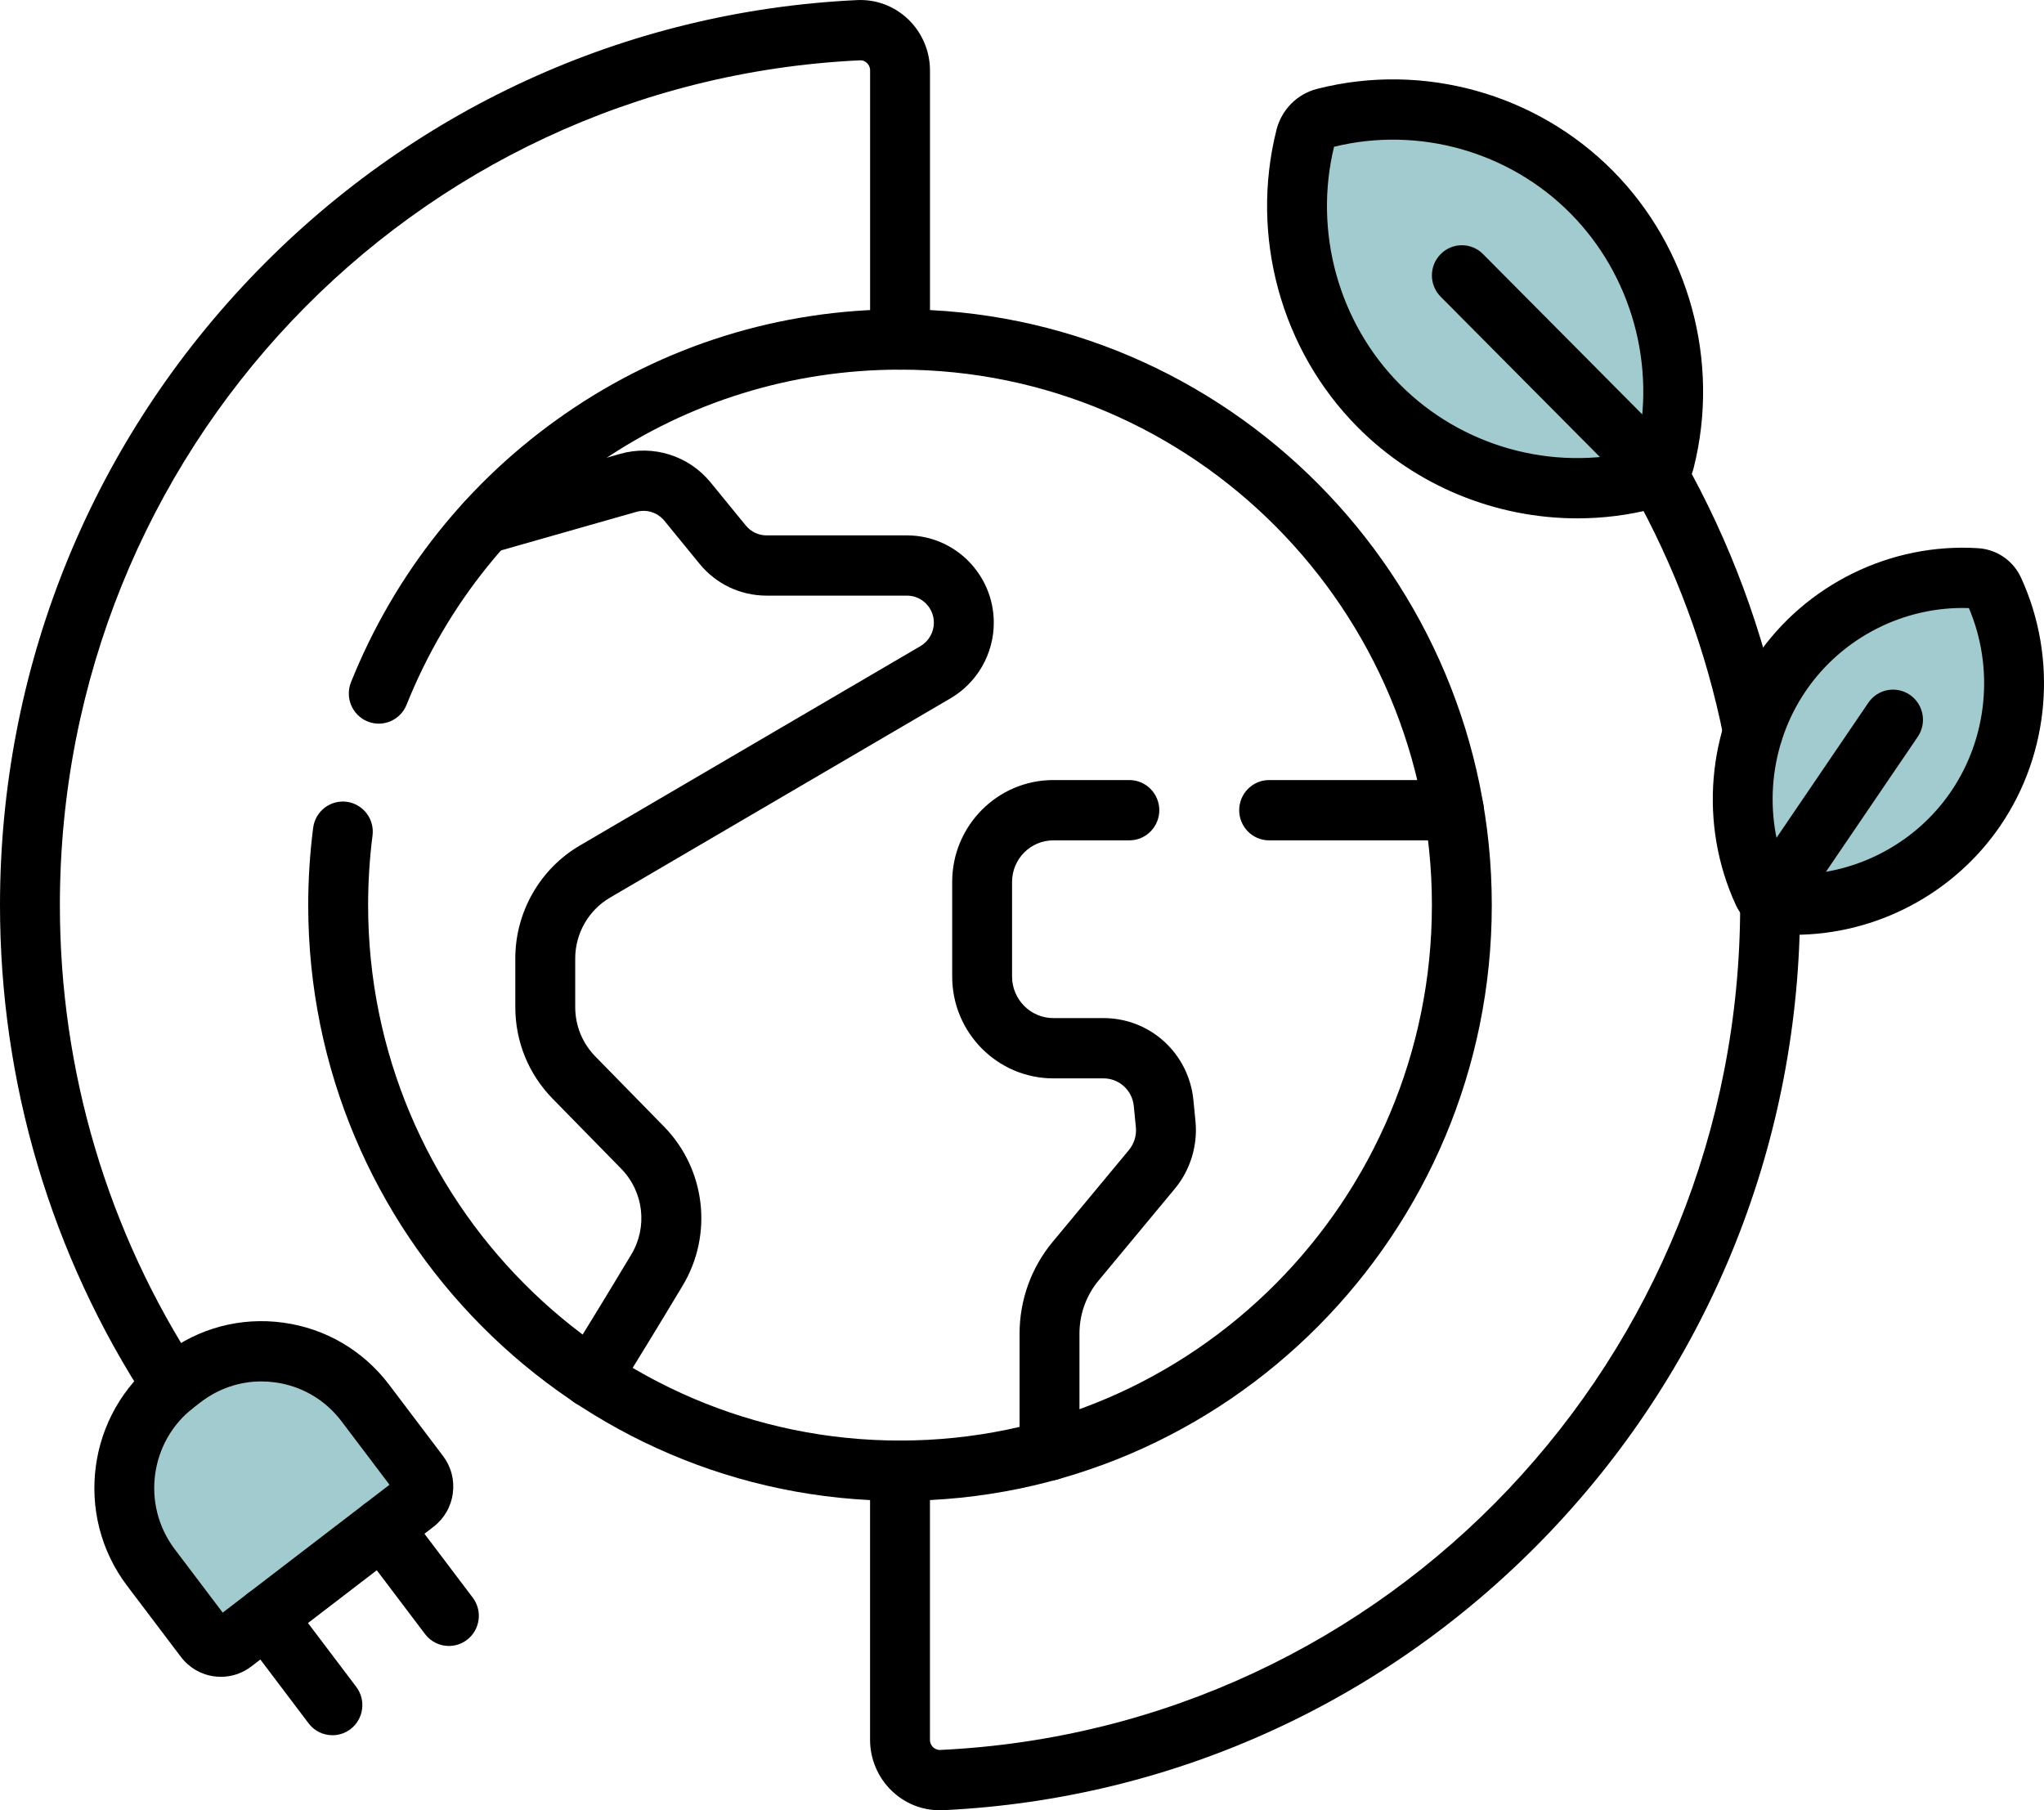
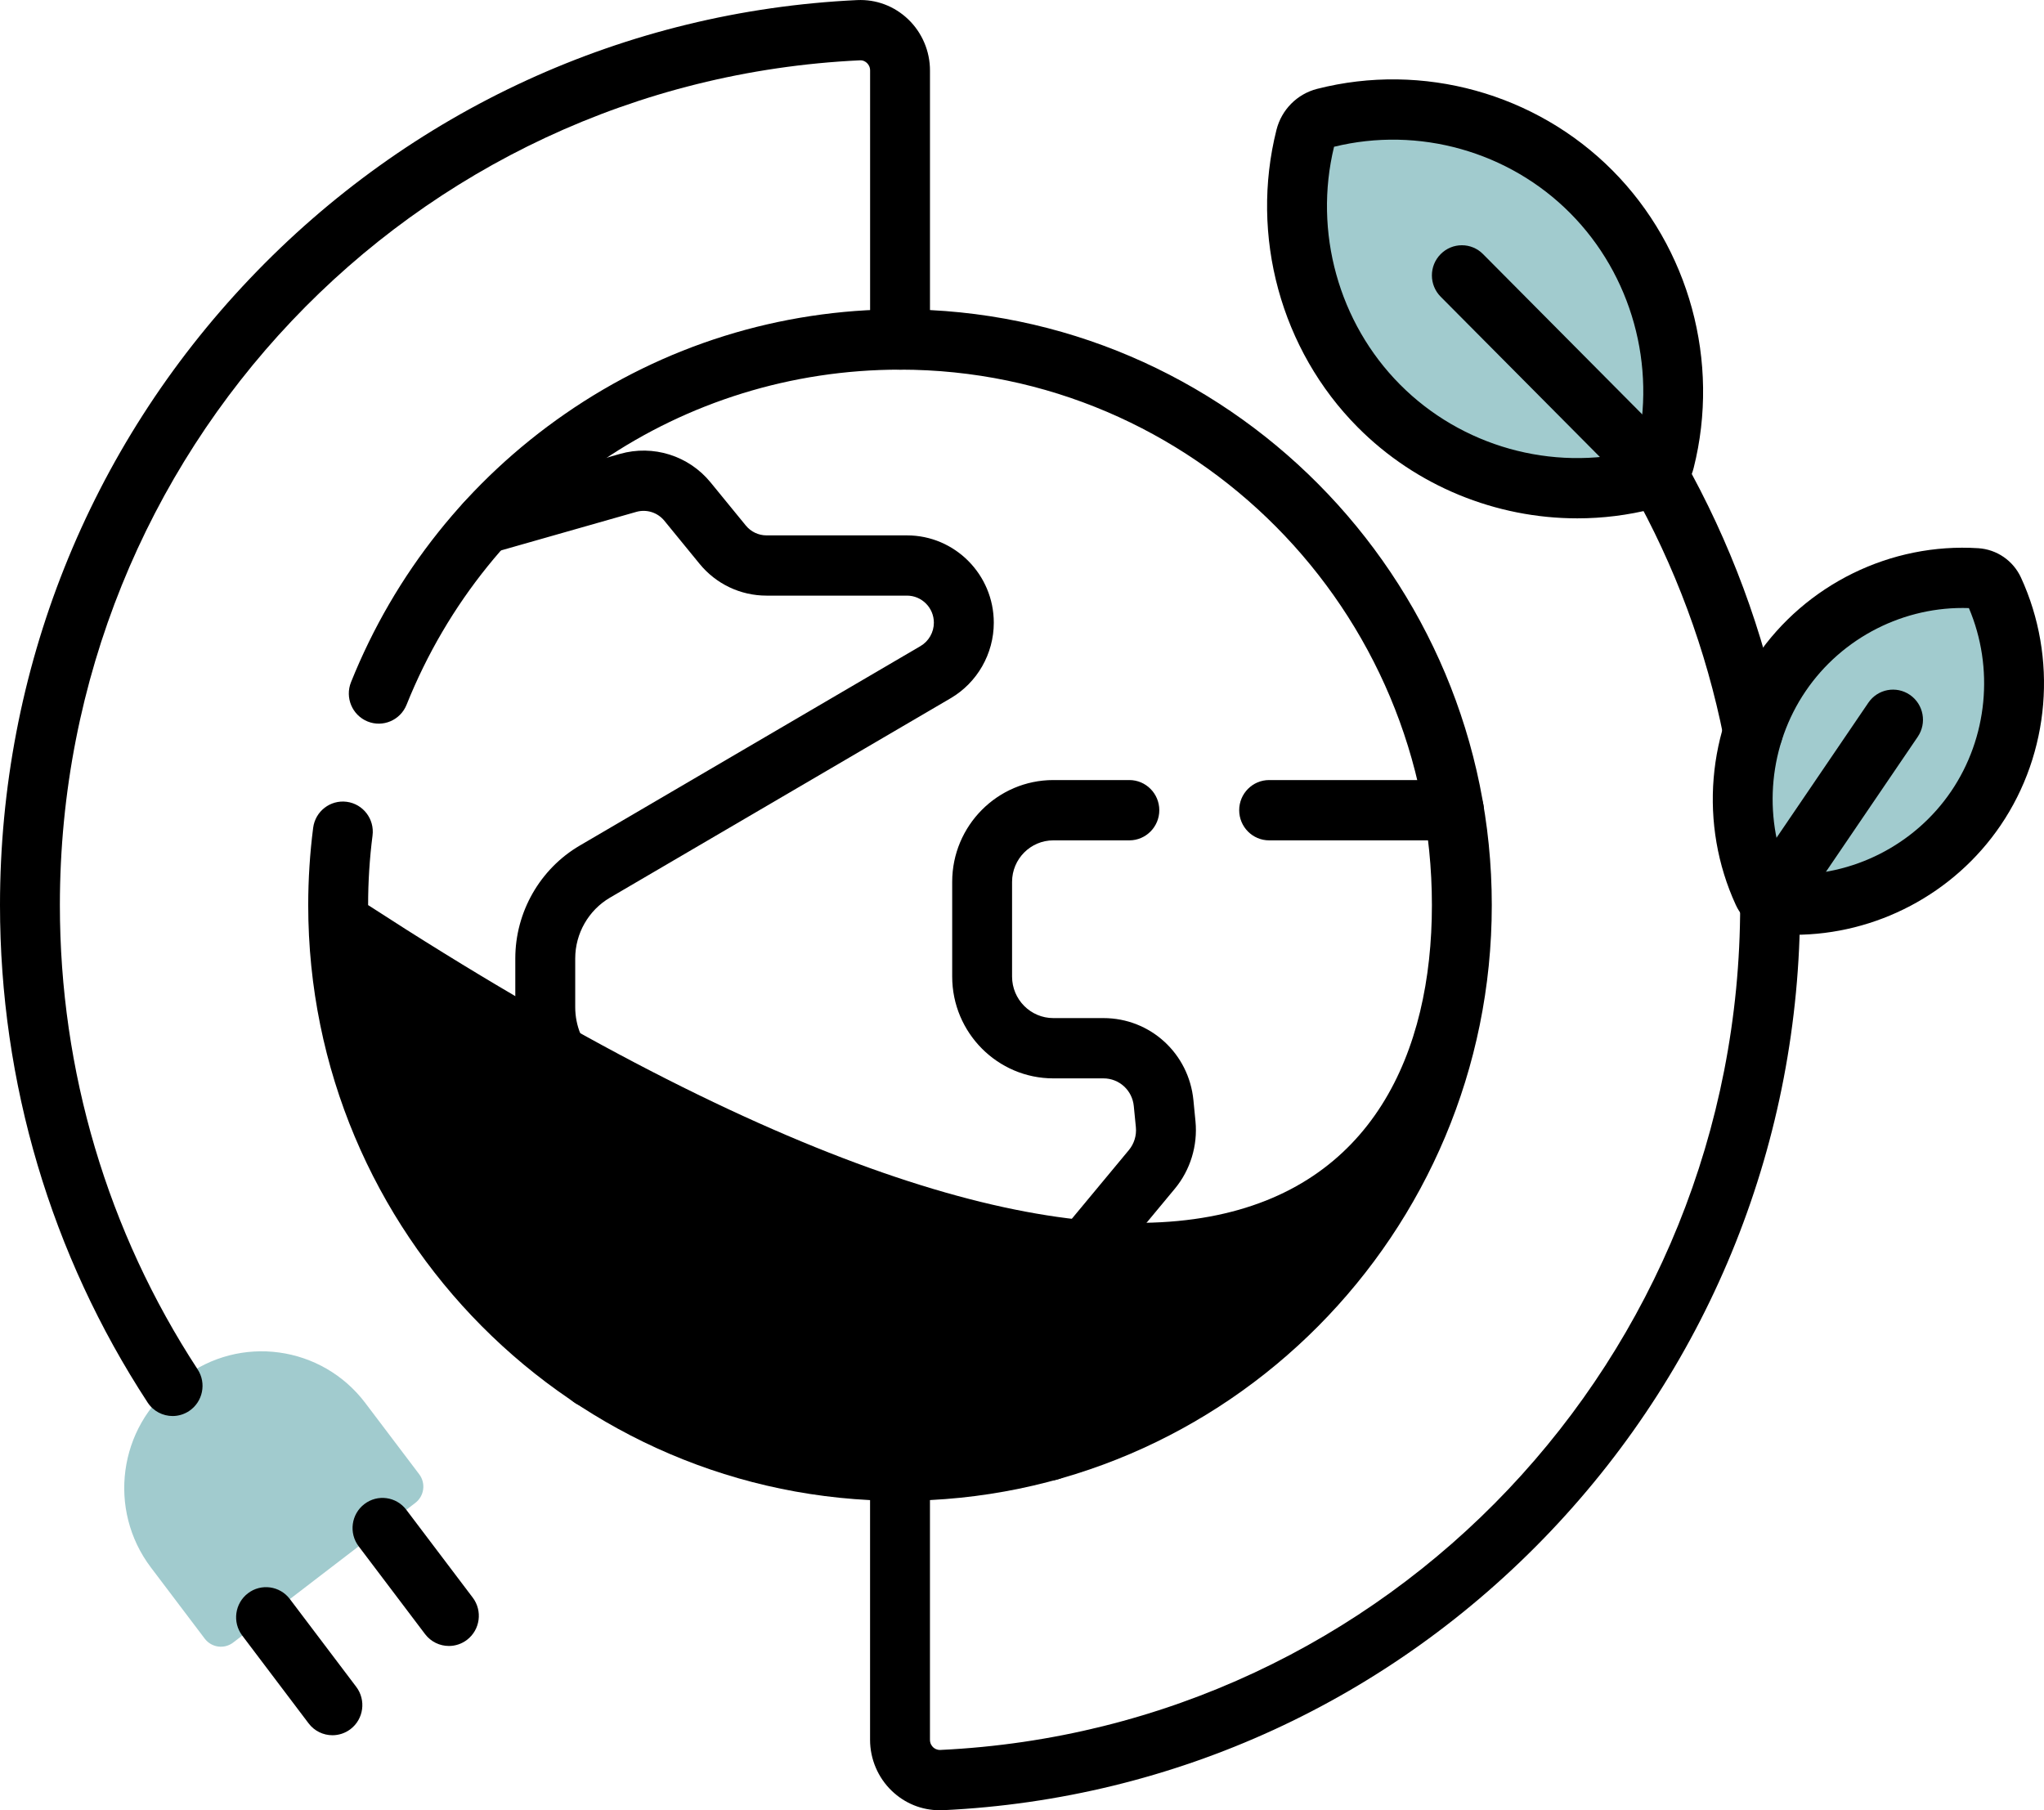
<svg xmlns="http://www.w3.org/2000/svg" width="105" height="93" viewBox="0 0 105 93" fill="none">
  <g clip-path="url(#clip0_282_936)">
    <path d="M18.769 72.082C16.528 69.118 12.324 68.545 9.38 70.803L9.023 71.077C6.079 73.333 5.51 77.566 7.753 80.53L10.517 84.185C10.866 84.646 11.52 84.736 11.978 84.385L21.335 77.21C21.794 76.858 21.883 76.2 21.534 75.738L18.769 72.083V72.082Z" fill="#A1CBCE" />
    <path d="M68.043 6.068C67.564 6.19 67.189 6.568 67.068 7.049C65.863 11.83 67.117 17.11 70.832 20.851C74.548 24.593 79.792 25.854 84.54 24.641C85.019 24.519 85.394 24.141 85.516 23.659C86.72 18.878 85.468 13.599 81.752 9.857C78.035 6.116 72.791 4.855 68.043 6.068Z" fill="#A1CBCE" />
    <path d="M102.422 30.326C102.259 29.972 101.914 29.735 101.526 29.71C97.685 29.465 93.817 31.203 91.486 34.633C89.154 38.064 88.945 42.322 90.562 45.838C90.725 46.193 91.069 46.43 91.457 46.454C95.298 46.699 99.165 44.961 101.497 41.531C103.829 38.101 104.038 33.842 102.422 30.326Z" fill="#A1CBCE" />
    <path d="M8.868 72.748C8.368 72.748 7.877 72.503 7.582 72.051C2.621 64.461 0 55.626 0 46.501C0 34.455 4.553 23.029 12.821 14.329C21.061 5.654 32.143 0.567 44.024 0.005C45.007 -0.042 45.943 0.31 46.658 0.996C47.367 1.676 47.773 2.631 47.773 3.618V17.445C47.773 18.299 47.084 18.993 46.235 18.993C45.386 18.993 44.697 18.299 44.697 17.445V3.616C44.697 3.421 44.595 3.294 44.535 3.237C44.464 3.169 44.346 3.09 44.17 3.099C21.126 4.191 3.076 23.255 3.076 46.501C3.076 55.02 5.522 63.267 10.151 70.348C10.618 71.061 10.421 72.022 9.711 72.493C9.451 72.664 9.157 72.748 8.866 72.748H8.868Z" fill="black" />
    <path d="M48.27 93C47.35 93 46.483 92.65 45.81 92.004C45.101 91.324 44.695 90.369 44.695 89.384V75.557C44.695 74.702 45.384 74.008 46.233 74.008C47.083 74.008 47.772 74.702 47.772 75.557V89.384C47.772 89.579 47.873 89.704 47.933 89.763C48.004 89.831 48.127 89.907 48.299 89.903C71.342 88.811 89.392 69.745 89.392 46.501C89.392 46.439 89.392 46.377 89.392 46.315C89.369 45.46 90.038 44.748 90.887 44.724C90.901 44.724 90.916 44.724 90.93 44.724C91.759 44.724 92.444 45.39 92.467 46.23C92.47 46.321 92.47 46.411 92.47 46.502C92.47 58.548 87.917 69.974 79.649 78.675C71.407 87.347 60.327 92.435 48.447 92.998C48.389 93.001 48.33 93.003 48.272 93.003L48.27 93Z" fill="black" />
    <path d="M90.051 39.132C89.333 39.132 88.692 38.624 88.546 37.889C87.647 33.391 86.047 29.081 83.791 25.081C83.371 24.338 83.631 23.391 84.369 22.97C85.108 22.547 86.047 22.809 86.466 23.552C88.884 27.839 90.597 32.457 91.56 37.278C91.728 38.116 91.188 38.934 90.356 39.103C90.253 39.123 90.151 39.134 90.051 39.134V39.132Z" fill="black" />
    <path d="M23.06 84.561C22.595 84.561 22.137 84.35 21.835 83.951L18.425 79.441C17.91 78.761 18.041 77.789 18.718 77.271C19.393 76.753 20.359 76.884 20.873 77.566L24.283 82.075C24.798 82.755 24.667 83.728 23.991 84.245C23.712 84.459 23.384 84.561 23.06 84.561Z" fill="black" />
    <path d="M17.077 89.147C16.613 89.147 16.154 88.936 15.853 88.537L12.443 84.025C11.929 83.344 12.06 82.373 12.735 81.856C13.41 81.338 14.376 81.47 14.89 82.15L18.3 86.661C18.814 87.343 18.683 88.314 18.008 88.831C17.73 89.044 17.402 89.147 17.077 89.147Z" fill="black" />
-     <path d="M11.352 86.145C11.235 86.145 11.118 86.138 11 86.122C10.317 86.029 9.711 85.673 9.293 85.122L6.528 81.467C3.776 77.829 4.478 72.615 8.091 69.844L8.448 69.57C10.199 68.227 12.363 67.653 14.544 67.95C16.725 68.247 18.659 69.381 19.992 71.143L22.757 74.798C23.175 75.351 23.354 76.034 23.261 76.722C23.169 77.409 22.815 78.019 22.266 78.441L12.909 85.614C12.455 85.963 11.912 86.145 11.351 86.145H11.352ZM13.429 70.97C12.306 70.97 11.222 71.337 10.312 72.034L9.956 72.308C7.691 74.044 7.251 77.31 8.976 79.59L11.44 82.848L20.009 76.279L17.545 73.02C16.71 71.916 15.498 71.205 14.132 71.019C13.896 70.987 13.661 70.971 13.429 70.971V70.97Z" fill="black" />
    <path d="M81.028 26.63C76.849 26.63 72.751 24.976 69.742 21.946C65.798 17.975 64.201 12.121 65.573 6.668C65.835 5.632 66.635 4.827 67.662 4.565C73.079 3.182 78.893 4.79 82.837 8.761C86.781 12.732 88.378 18.586 87.004 24.038C86.744 25.073 85.943 25.88 84.915 26.142C83.631 26.47 82.325 26.63 81.026 26.63H81.028ZM68.53 7.54C67.47 11.908 68.764 16.58 71.919 19.756C75.074 22.933 79.713 24.234 84.052 23.168C85.112 18.799 83.818 14.129 80.663 10.952C77.509 7.776 72.869 6.475 68.53 7.54Z" fill="black" />
    <path d="M85.163 25.834C84.769 25.834 84.375 25.682 84.076 25.38L74.008 15.244C73.406 14.638 73.406 13.658 74.008 13.054C74.609 12.448 75.583 12.448 76.183 13.054L86.251 23.19C86.852 23.795 86.852 24.776 86.251 25.38C85.951 25.682 85.557 25.834 85.163 25.834Z" fill="black" />
    <path d="M92.162 48.025C91.896 48.025 91.628 48.017 91.361 48C90.408 47.939 89.567 47.359 89.167 46.488C87.275 42.373 87.677 37.495 90.218 33.758C92.757 30.021 97.126 27.876 101.625 28.164C102.577 28.225 103.419 28.804 103.819 29.676C105.711 33.792 105.309 38.669 102.768 42.406C100.379 45.92 96.371 48.025 92.162 48.025ZM91.842 44.922C95.152 45.034 98.352 43.417 100.228 40.656C102.105 37.895 102.447 34.312 101.142 31.24C97.826 31.128 94.632 32.745 92.756 35.507C90.879 38.268 90.538 41.85 91.842 44.922Z" fill="black" />
    <path d="M90.925 47.819C90.626 47.819 90.324 47.73 90.058 47.548C89.356 47.064 89.178 46.101 89.658 45.395L95.976 36.103C96.456 35.397 97.412 35.217 98.114 35.7C98.815 36.183 98.994 37.147 98.514 37.853L92.196 47.145C91.898 47.583 91.416 47.819 90.925 47.819Z" fill="black" />
-     <path d="M46.233 77.106C29.471 77.106 15.833 63.375 15.833 46.499C15.833 45.172 15.919 43.835 16.087 42.528C16.196 41.679 16.968 41.082 17.81 41.192C18.653 41.302 19.246 42.079 19.137 42.926C18.986 44.103 18.91 45.305 18.91 46.499C18.91 61.667 31.166 74.008 46.233 74.008C61.3 74.008 73.557 61.668 73.557 46.499C73.557 31.33 61.3 18.99 46.233 18.99C35.029 18.99 25.079 25.748 20.885 36.208C20.566 37.001 19.669 37.385 18.882 37.065C18.094 36.744 17.713 35.843 18.031 35.048C20.274 29.456 24.076 24.687 29.031 21.259C34.104 17.748 40.053 15.891 46.233 15.891C62.995 15.891 76.633 29.622 76.633 46.498C76.633 63.373 62.995 77.104 46.233 77.104V77.106Z" fill="black" />
+     <path d="M46.233 77.106C29.471 77.106 15.833 63.375 15.833 46.499C15.833 45.172 15.919 43.835 16.087 42.528C16.196 41.679 16.968 41.082 17.81 41.192C18.653 41.302 19.246 42.079 19.137 42.926C18.986 44.103 18.91 45.305 18.91 46.499C61.3 74.008 73.557 61.668 73.557 46.499C73.557 31.33 61.3 18.99 46.233 18.99C35.029 18.99 25.079 25.748 20.885 36.208C20.566 37.001 19.669 37.385 18.882 37.065C18.094 36.744 17.713 35.843 18.031 35.048C20.274 29.456 24.076 24.687 29.031 21.259C34.104 17.748 40.053 15.891 46.233 15.891C62.995 15.891 76.633 29.622 76.633 46.498C76.633 63.373 62.995 77.104 46.233 77.104V77.106Z" fill="black" />
    <path d="M74.689 43.173H65.195C64.346 43.173 63.657 42.479 63.657 41.624C63.657 40.769 64.346 40.075 65.195 40.075H74.689C75.539 40.075 76.228 40.769 76.228 41.624C76.228 42.479 75.539 43.173 74.689 43.173Z" fill="black" />
    <path d="M53.913 76.064C53.064 76.064 52.375 75.37 52.375 74.515V68.511C52.375 66.793 52.977 65.122 54.07 63.806L57.993 59.081C58.26 58.758 58.391 58.333 58.35 57.914L58.243 56.826C58.165 56.014 57.494 55.401 56.684 55.401H54.109C51.245 55.401 48.914 53.055 48.914 50.171V45.304C48.914 42.42 51.245 40.075 54.109 40.075H58.014C58.863 40.075 59.553 40.769 59.553 41.624C59.553 42.479 58.863 43.173 58.014 43.173H54.109C52.941 43.173 51.99 44.128 51.99 45.304V50.171C51.99 51.346 52.94 52.304 54.109 52.304H56.684C59.085 52.304 61.072 54.117 61.306 56.524L61.412 57.611C61.532 58.85 61.148 60.109 60.354 61.066L56.431 65.791C55.799 66.553 55.452 67.518 55.452 68.511V74.515C55.452 75.37 54.762 76.064 53.913 76.064Z" fill="black" />
    <path d="M30.369 72.325C30.089 72.325 29.806 72.248 29.551 72.087C28.832 71.631 28.615 70.674 29.069 69.951C30.02 68.43 31.152 66.579 32.43 64.448C33.279 63.035 33.067 61.226 31.915 60.047L28.388 56.445C27.151 55.181 26.471 53.51 26.471 51.737V49.237C26.471 46.857 27.74 44.635 29.785 43.439L47.285 33.193C47.708 32.945 47.973 32.484 47.973 31.991C47.973 31.224 47.353 30.6 46.591 30.6H39.377C38.039 30.6 36.783 30.004 35.934 28.963L34.128 26.753C33.779 26.326 33.213 26.148 32.686 26.298L25.345 28.389C24.528 28.621 23.678 28.143 23.447 27.32C23.216 26.498 23.692 25.642 24.508 25.409L31.849 23.319C33.552 22.834 35.381 23.408 36.505 24.787L38.311 26.997C38.574 27.319 38.963 27.505 39.378 27.505H46.593C49.051 27.505 51.051 29.518 51.051 31.993C51.051 33.585 50.202 35.071 48.834 35.872L31.332 46.118C30.232 46.763 29.549 47.958 29.549 49.239V51.738C29.549 52.692 29.915 53.592 30.581 54.274L34.108 57.876C36.25 60.064 36.644 63.426 35.065 66.054C33.776 68.201 32.635 70.067 31.675 71.603C31.383 72.071 30.883 72.327 30.372 72.327L30.369 72.325Z" fill="black" />
  </g>
  <defs>
    <clipPath id="clip0_282_936">
      <rect width="105" height="93" fill="white" />
    </clipPath>
  </defs>
</svg>